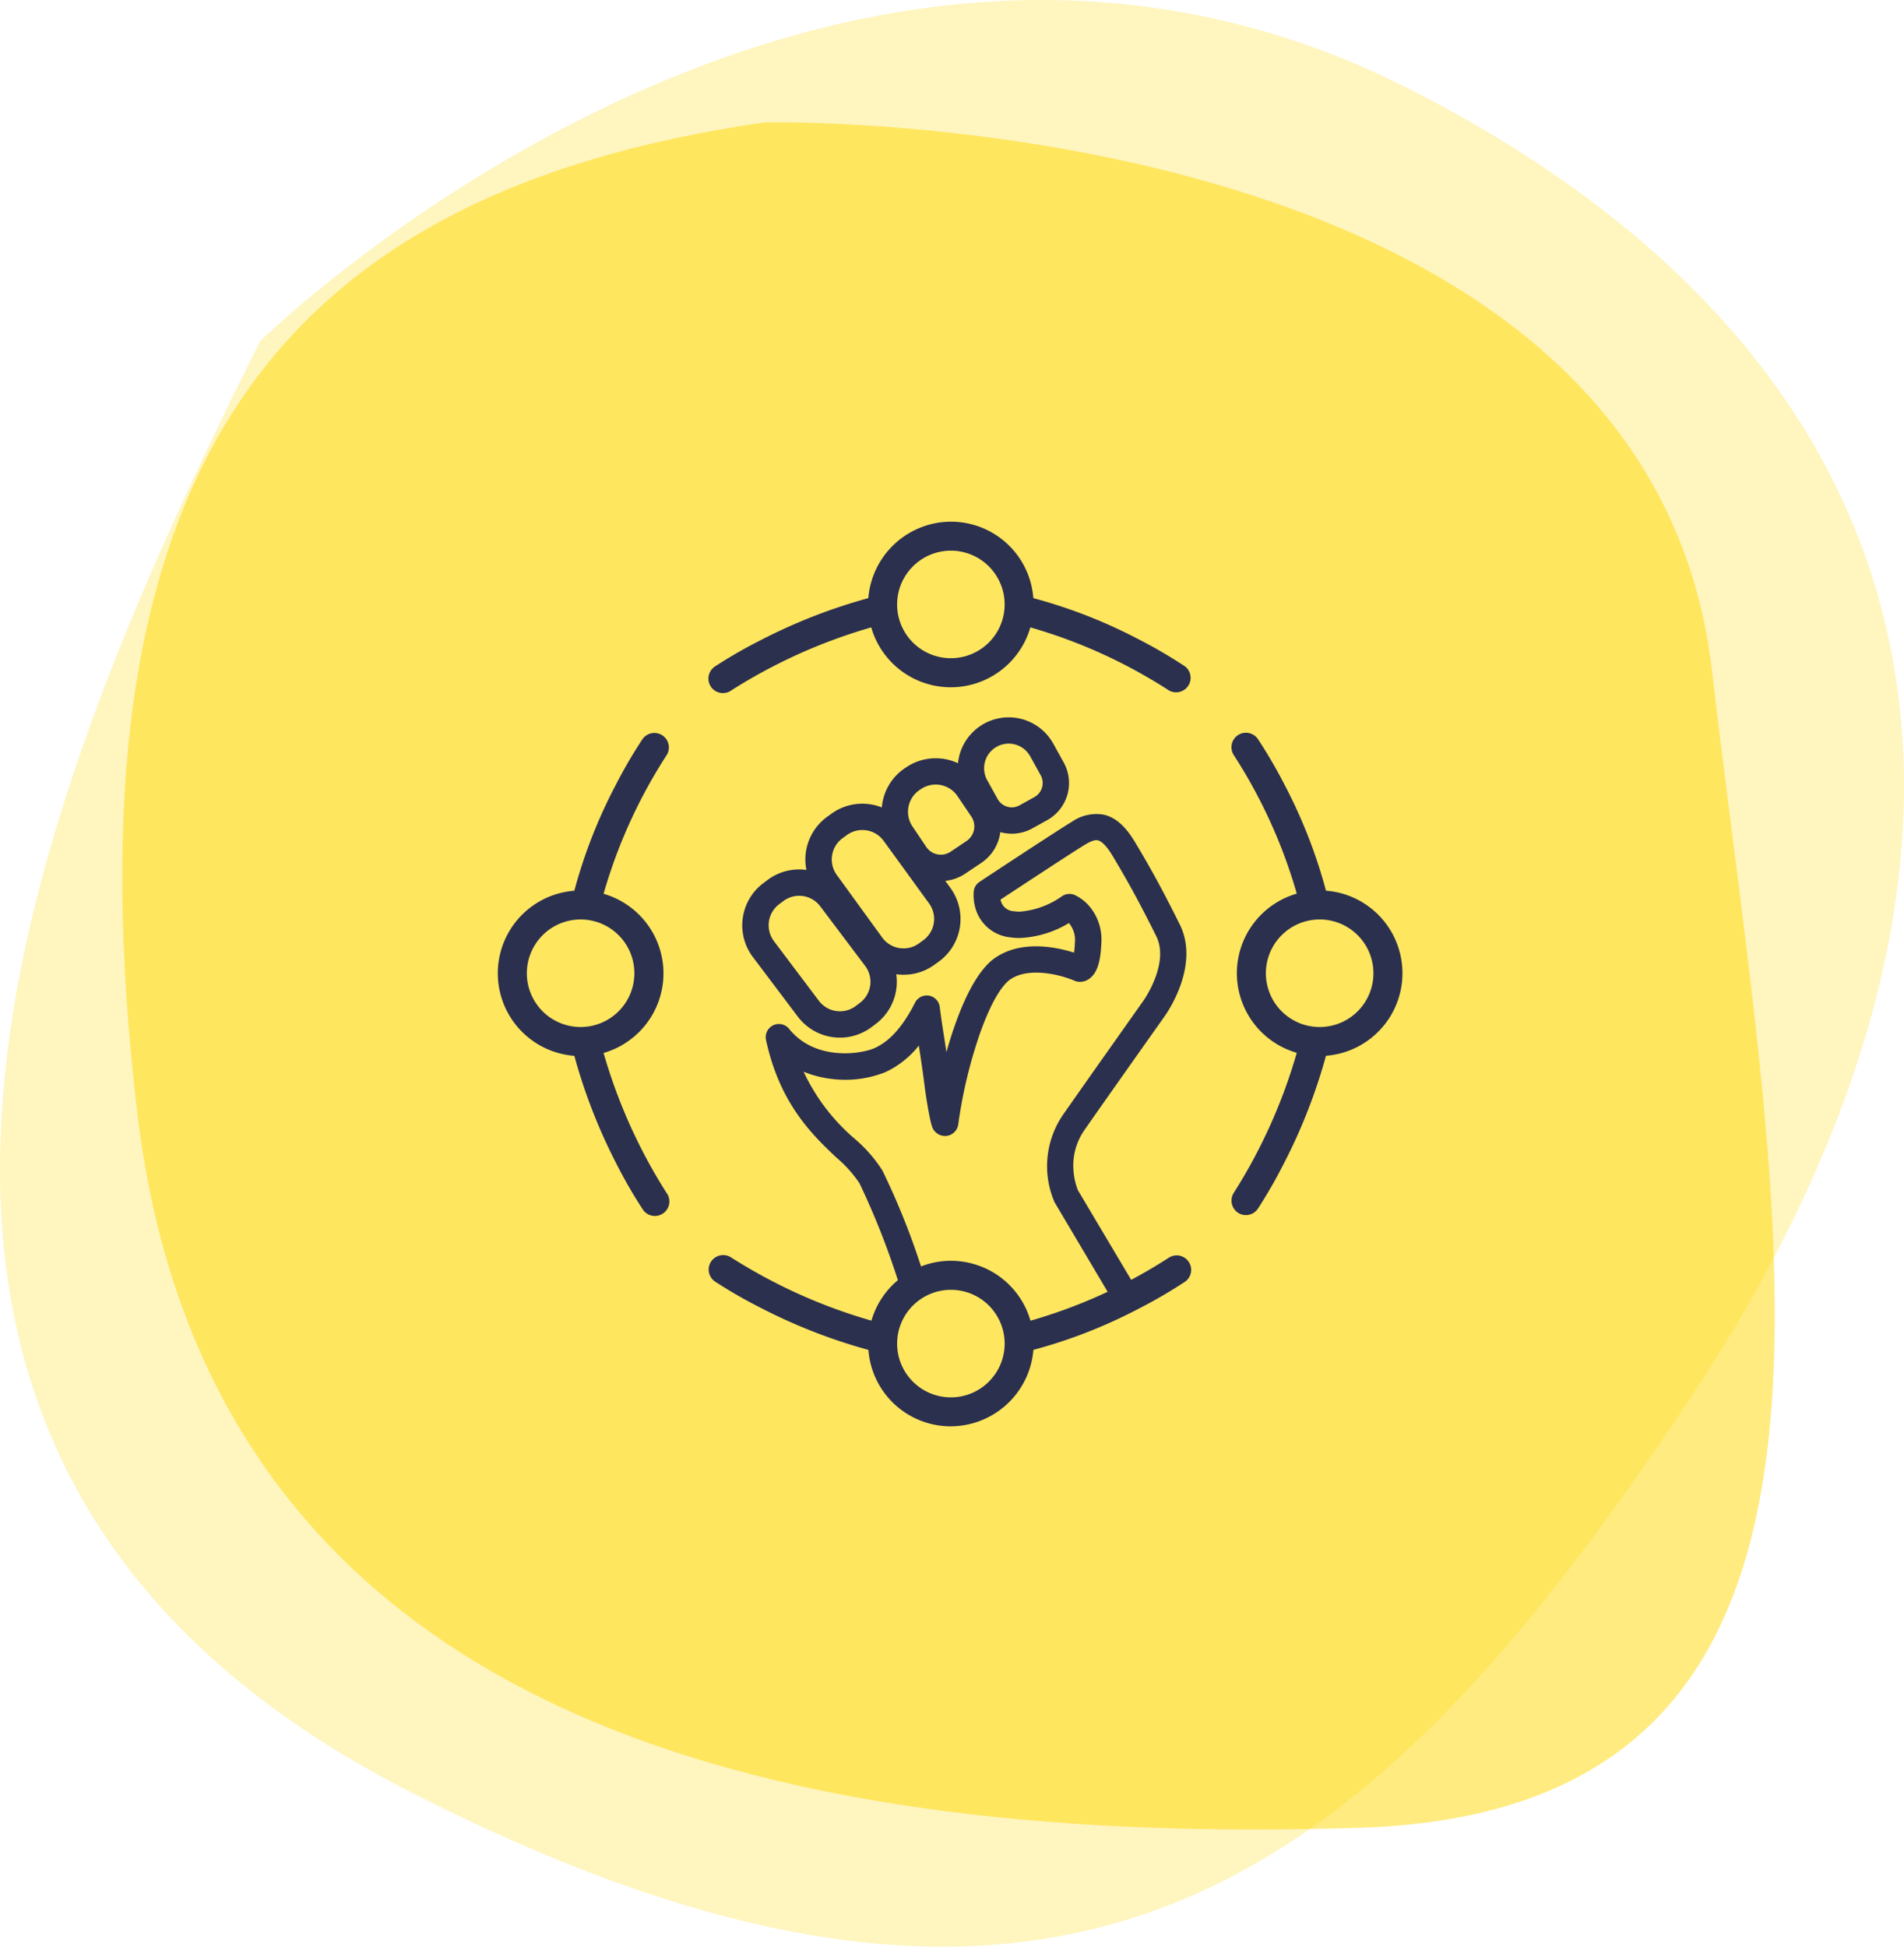
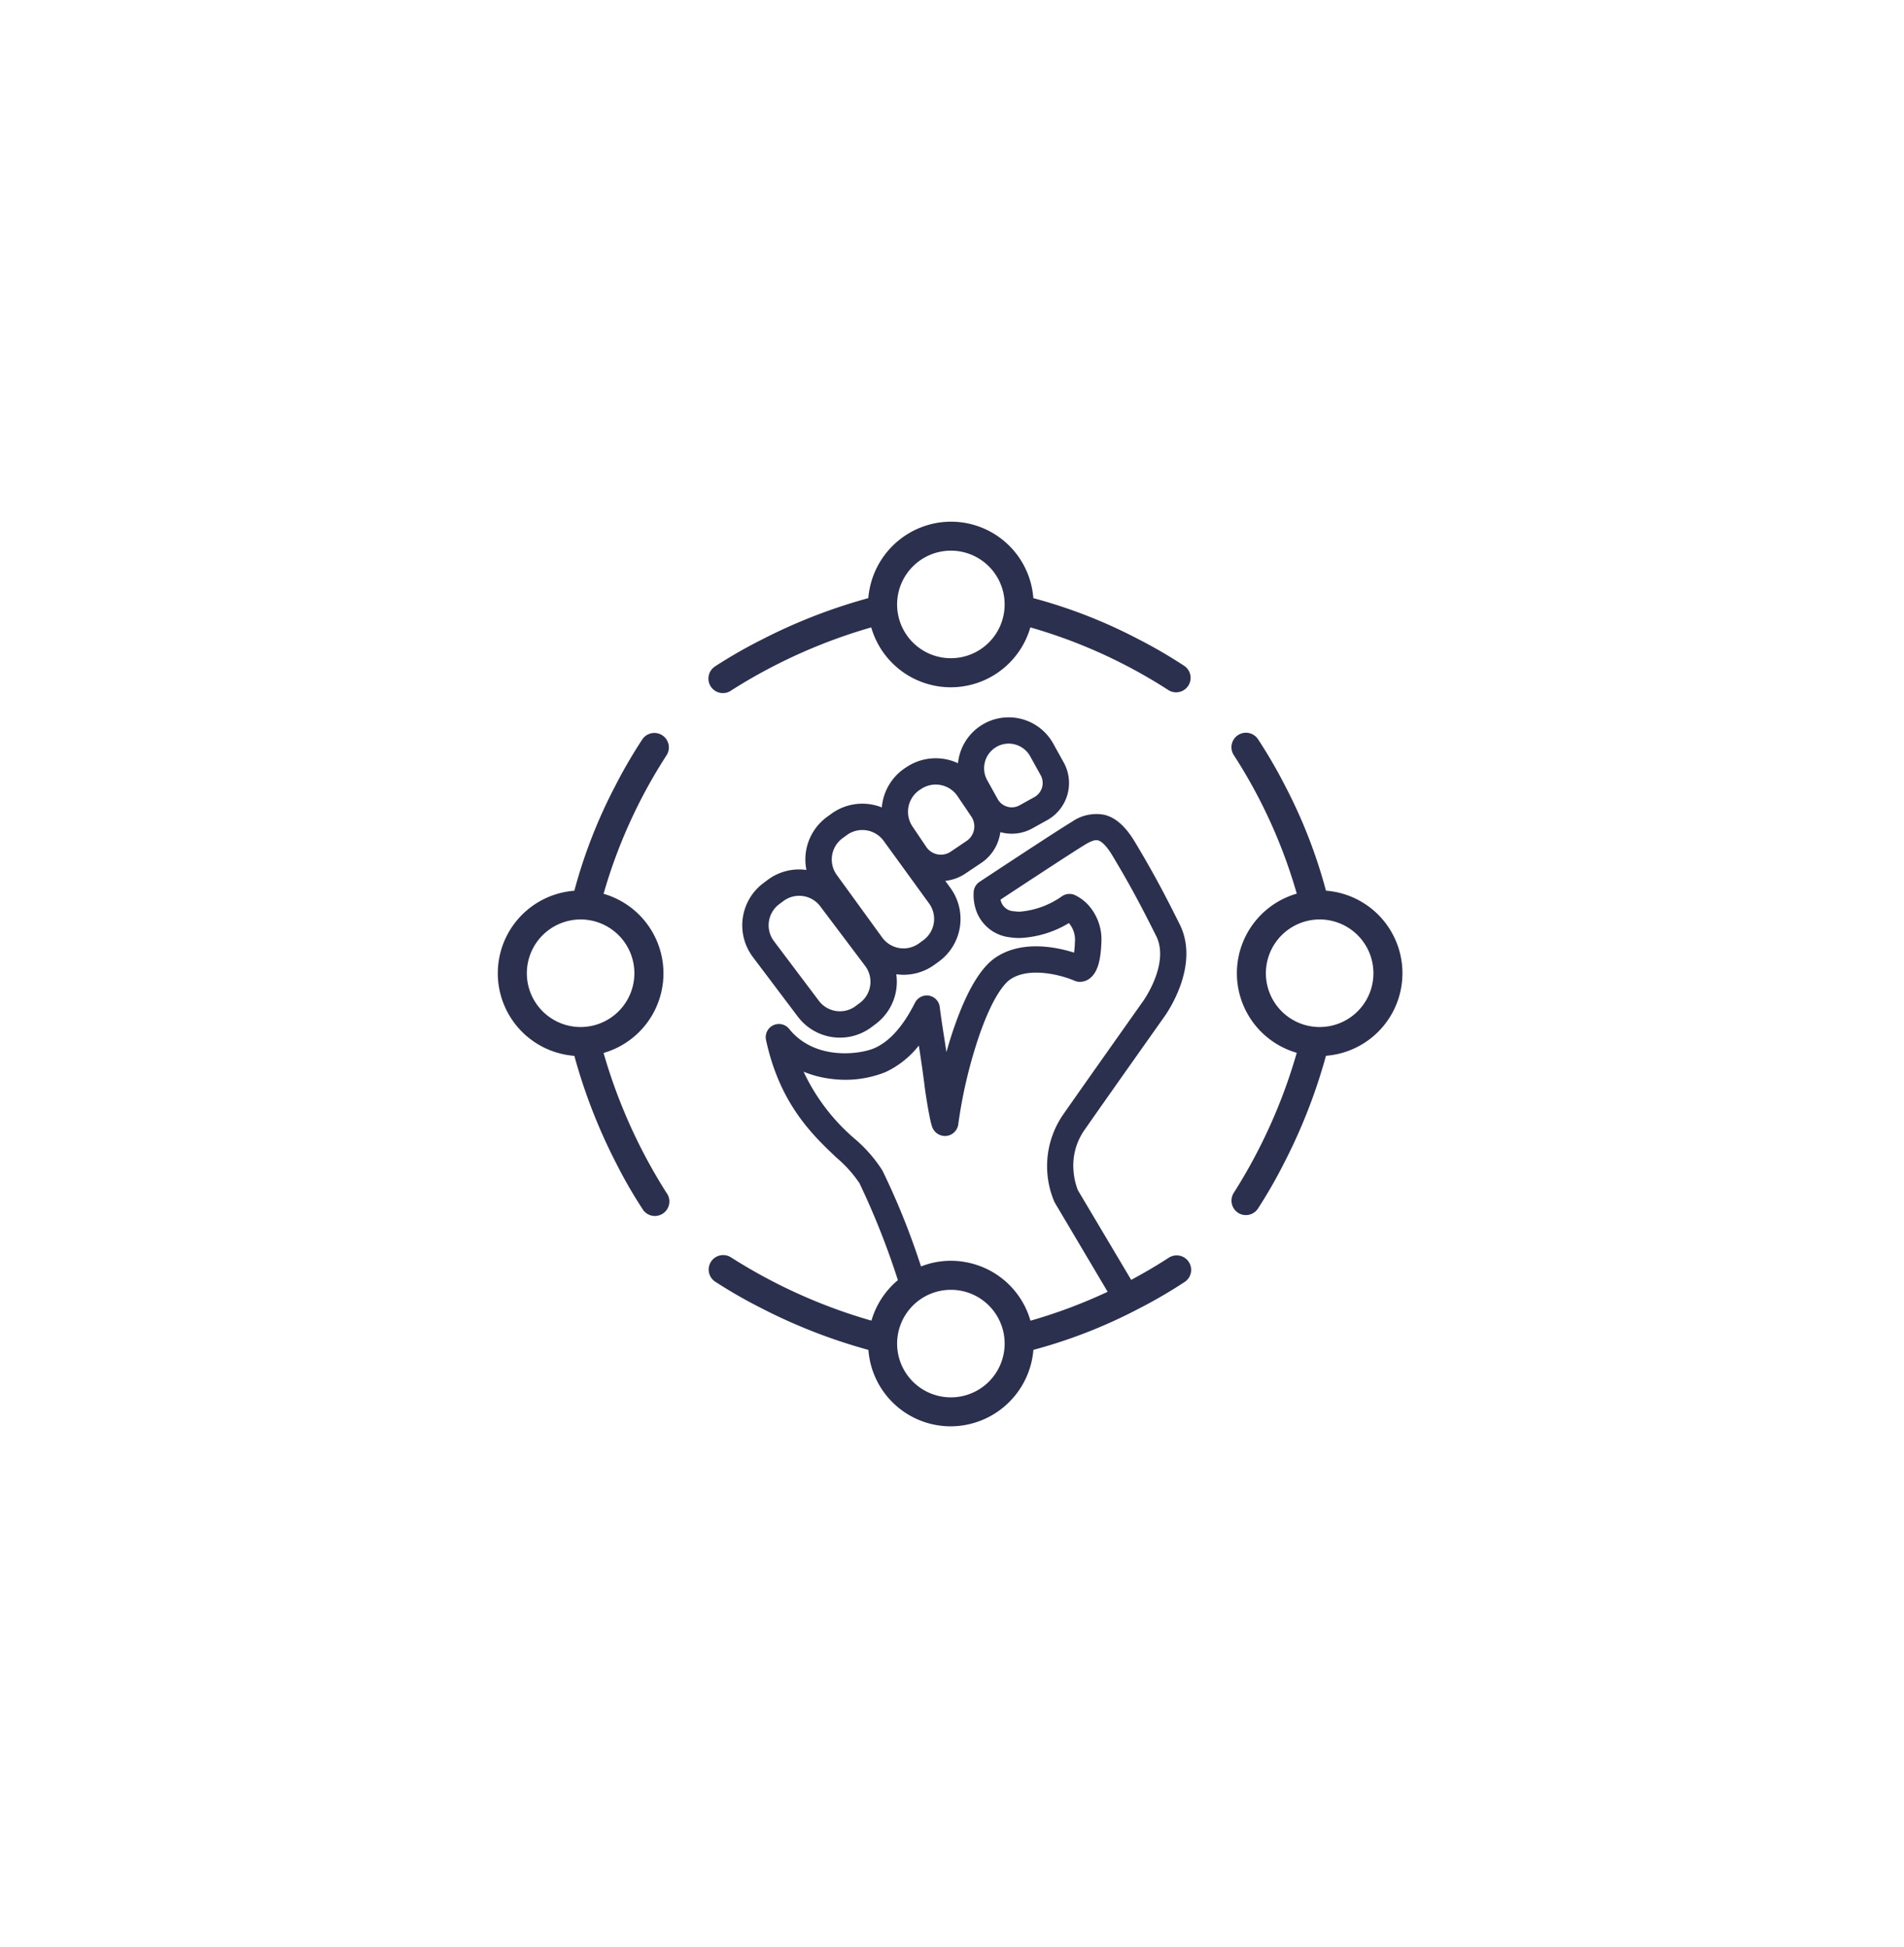
<svg xmlns="http://www.w3.org/2000/svg" width="218" height="222.848" viewBox="0 0 218 222.848">
  <g id="Group_1031" data-name="Group 1031" transform="translate(-235 -3180)">
    <g id="Group_1022" data-name="Group 1022" transform="translate(-2 -24)">
-       <path id="Path_38344" data-name="Path 38344" d="M206.609,512.664s64.242-63.093,131.521-28.911,70.053,92.594,32.567,149.374-72.141,83.5-146.552,45.776S178.541,568.7,206.609,512.664Z" transform="translate(60.165 2730.399)" fill="#ffd900" fill-rule="evenodd" opacity="0.25" />
-       <path id="Path_38343" data-name="Path 38343" d="M249.125,465.6s100.856-2.238,108.428,62.666,22.618,130.576-40.346,132.561S185.7,650.619,177.259,578.881,191.5,473.888,249.125,465.6Z" transform="translate(75.447 2752.408)" fill="#ffd900" fill-rule="evenodd" opacity="0.5" />
-     </g>
+       </g>
    <path id="Union_46" data-name="Union 46" d="M51.083,103.529a9.451,9.451,0,0,1-8.649-8.649l-.005-.056-.053-.027a63.5,63.5,0,0,1-12.244-4.783,56.214,56.214,0,0,1-5.212-2.992,1.659,1.659,0,0,1,1.761-2.813l.1.064a61.436,61.436,0,0,0,15.9,7.163l.094.027.03-.1a9.457,9.457,0,0,1,3-4.535,88.58,88.58,0,0,0-4.4-11.1,14.245,14.245,0,0,0-2.621-2.916c-2.744-2.594-6.5-6.155-8.079-13.485a1.509,1.509,0,0,1,2.65-1.263c2.972,3.7,8.225,2.9,9.8,2.188,1.728-.777,3.237-2.475,4.613-5.19a1.51,1.51,0,0,1,1.34-.826,1.6,1.6,0,0,1,.262.023A1.508,1.508,0,0,1,50.6,55.572c.135,1.106.3,2.169.493,3.4.085.549.176,1.127.268,1.749.293-1.034.6-2.038.939-2.987,1.408-4.023,2.969-6.649,4.635-7.8,3.017-2.079,7.019-1.243,9.038-.6a10.033,10.033,0,0,0,.1-1.2,2.954,2.954,0,0,0-.653-2.14l-.04-.043a11.818,11.818,0,0,1-5.646,1.71,7.212,7.212,0,0,1-1.072-.078,4.624,4.624,0,0,1-3.846-2.934,5.438,5.438,0,0,1-.331-2.312,1.506,1.506,0,0,1,.669-1.107c.357-.236,8.776-5.8,10.576-6.876a4.893,4.893,0,0,1,3.71-.8c1.308.328,2.422,1.314,3.5,3.106,1.884,3.14,3.179,5.517,5.128,9.424,2.368,4.738-1.483,10.2-1.732,10.546-.2.292-6.3,8.891-9.143,12.973a7.068,7.068,0,0,0-1.28,4.7,7.643,7.643,0,0,0,.5,2.225l6.056,10.187q.024.04.044.08,2.185-1.165,4.274-2.514a1.659,1.659,0,1,1,1.873,2.739,56.273,56.273,0,0,1-5.32,3.093,58.272,58.272,0,0,1-11.953,4.676l-.068.018-.005.07a9.53,9.53,0,0,1-9.432,8.683C51.621,103.563,51.353,103.553,51.083,103.529Zm-5.367-9.442a6.156,6.156,0,1,0,6.158-6.155A6.163,6.163,0,0,0,45.716,94.088ZM54.6,85.013a9.456,9.456,0,0,1,6.354,6.355l.029.1.1-.027a59.053,59.053,0,0,0,8.737-3.283L63.787,77.983a1.249,1.249,0,0,1-.066-.124,10.406,10.406,0,0,1,1.006-9.989c2.887-4.135,9.1-12.9,9.159-12.99l.013-.016c.028-.041,3.05-4.288,1.48-7.43-1.911-3.829-3.182-6.156-5.02-9.222-.813-1.352-1.377-1.665-1.641-1.731-.2-.051-.569-.058-1.427.457-1.444.866-7.608,4.928-9.738,6.327a2.134,2.134,0,0,0,.119.371,1.618,1.618,0,0,0,1.443.962,4.561,4.561,0,0,0,.648.047,9.715,9.715,0,0,0,4.79-1.739,1.51,1.51,0,0,1,1.48-.176,4.941,4.941,0,0,1,1.667,1.26A5.906,5.906,0,0,1,69.1,48.24c-.082,2.1-.467,3.33-1.254,3.987a1.833,1.833,0,0,1-1.422.436,1.565,1.565,0,0,1-.4-.115c-1.282-.564-5.116-1.691-7.37-.137-.512.353-1.877,1.673-3.5,6.31a54.376,54.376,0,0,0-2.429,10.214,1.54,1.54,0,0,1-1.53,1.389h-.009a1.571,1.571,0,0,1-1.5-1.177c-.044-.135-.089-.3-.139-.516-.075-.32-.16-.755-.259-1.293-.17-.954-.335-2.011-.393-2.481-.248-1.977-.481-3.525-.693-4.885a10.544,10.544,0,0,1-3.814,3.038,12.366,12.366,0,0,1-6.25.77,11.848,11.848,0,0,1-3.13-.816,22.8,22.8,0,0,0,5.843,7.672,16.106,16.106,0,0,1,3.181,3.638,83.911,83.911,0,0,1,4.42,10.984,9.36,9.36,0,0,1,3.418-.649A9.531,9.531,0,0,1,54.6,85.013Zm-37.965-6.23-.09-.131a54.449,54.449,0,0,1-3-5.214A63.32,63.32,0,0,1,8.778,61.215l-.019-.068-.07-.005a9.476,9.476,0,0,1,0-18.887l.07-.006.019-.067a58.294,58.294,0,0,1,4.675-11.951,56.186,56.186,0,0,1,3.1-5.323,1.659,1.659,0,0,1,2.739,1.873A59.129,59.129,0,0,0,12.135,42.5l-.027.1.1.028a9.481,9.481,0,0,1,0,18.161l-.1.028.027.1a61.509,61.509,0,0,0,7.158,15.888,1.66,1.66,0,1,1-2.657,1.99ZM3.321,51.693a6.156,6.156,0,1,0,6.156-6.156A6.164,6.164,0,0,0,3.321,51.693Zm81.49,27.461L84.73,79.1a1.665,1.665,0,0,1-.448-2.3A61.53,61.53,0,0,0,91.445,60.9l.028-.1-.1-.028a9.481,9.481,0,0,1,0-18.161l.1-.028-.027-.1a59.1,59.1,0,0,0-7.152-15.715,1.659,1.659,0,1,1,2.74-1.871,56.484,56.484,0,0,1,3.093,5.318A58.35,58.35,0,0,1,94.8,42.175l.019.067.069.006a9.476,9.476,0,0,1,0,18.886l-.069.005-.019.068a63.235,63.235,0,0,1-4.786,12.228,55.765,55.765,0,0,1-2.991,5.211,1.656,1.656,0,0,1-2.213.507Zm3.127-27.46A6.157,6.157,0,1,0,94.1,45.536,6.164,6.164,0,0,0,87.938,51.694ZM34.349,56.665,29.2,49.836a6.033,6.033,0,0,1,1.187-8.447l.481-.362a6.019,6.019,0,0,1,4.463-1.158A6.032,6.032,0,0,1,37.7,33.791l.487-.355a6.035,6.035,0,0,1,5.778-.725,6.016,6.016,0,0,1,2.639-4.494l.155-.1a6.034,6.034,0,0,1,5.928-.466,5.832,5.832,0,0,1,10.9-2.254l1.2,2.163A4.859,4.859,0,0,1,62.9,34.167l-1.7.943a4.844,4.844,0,0,1-3.667.429,5.017,5.017,0,0,1-2.175,3.52L53.53,40.283a5.014,5.014,0,0,1-2.3.834l.592.815a6.033,6.033,0,0,1-1.334,8.428L50,50.714a6.012,6.012,0,0,1-4.38,1.094,6.033,6.033,0,0,1-2.34,5.682l-.481.362a6.034,6.034,0,0,1-8.448-1.187Zm-2.143-12.87a3.018,3.018,0,0,0-.593,4.224l5.145,6.829a3.018,3.018,0,0,0,4.224.594l.481-.362a3.017,3.017,0,0,0,.594-4.224l-5.145-6.828a3.016,3.016,0,0,0-4.223-.594h0Zm7.271-7.567a3.016,3.016,0,0,0-.668,4.213l5.2,7.164a3.017,3.017,0,0,0,4.214.667l.486-.355a3.016,3.016,0,0,0,.668-4.213l-5.2-7.162a3.016,3.016,0,0,0-4.213-.668h0Zm8.972-5.618-.155.1a3.017,3.017,0,0,0-.815,4.188l1.577,2.338a2.012,2.012,0,0,0,2.792.542l1.822-1.229a2.01,2.01,0,0,0,.543-2.791l-1.577-2.334a3.016,3.016,0,0,0-4.188-.814Zm8.679-4.848v0a2.815,2.815,0,0,0-1.1,3.826l1.2,2.163a1.844,1.844,0,0,0,2.505.72l1.7-.942a1.845,1.845,0,0,0,.719-2.505l-1.2-2.164a2.814,2.814,0,0,0-3.827-1.1ZM24.44,18.955a1.663,1.663,0,0,1,.339-2.322l.13-.091a55.754,55.754,0,0,1,5.212-2.991,63.211,63.211,0,0,1,12.229-4.78l.069-.019.005-.07A9.528,9.528,0,0,1,51.858,0c.266,0,.536.011.8.033a9.453,9.453,0,0,1,8.649,8.649l.006.07.067.019A58.341,58.341,0,0,1,73.33,13.446a55.877,55.877,0,0,1,5.322,3.1,1.659,1.659,0,0,1-1.869,2.738A59.1,59.1,0,0,0,61.07,12.13l-.1-.028-.029.1a9.48,9.48,0,0,1-18.16,0l-.028-.1-.1.029A61.511,61.511,0,0,0,26.769,19.29a1.66,1.66,0,0,1-2.329-.335ZM45.715,9.473h0a6.156,6.156,0,1,0,6.157-6.155A6.163,6.163,0,0,0,45.715,9.474Z" transform="translate(292 3239.719)" fill="#2b304e" stroke="rgba(0,0,0,0)" stroke-width="1" />
  </g>
</svg>